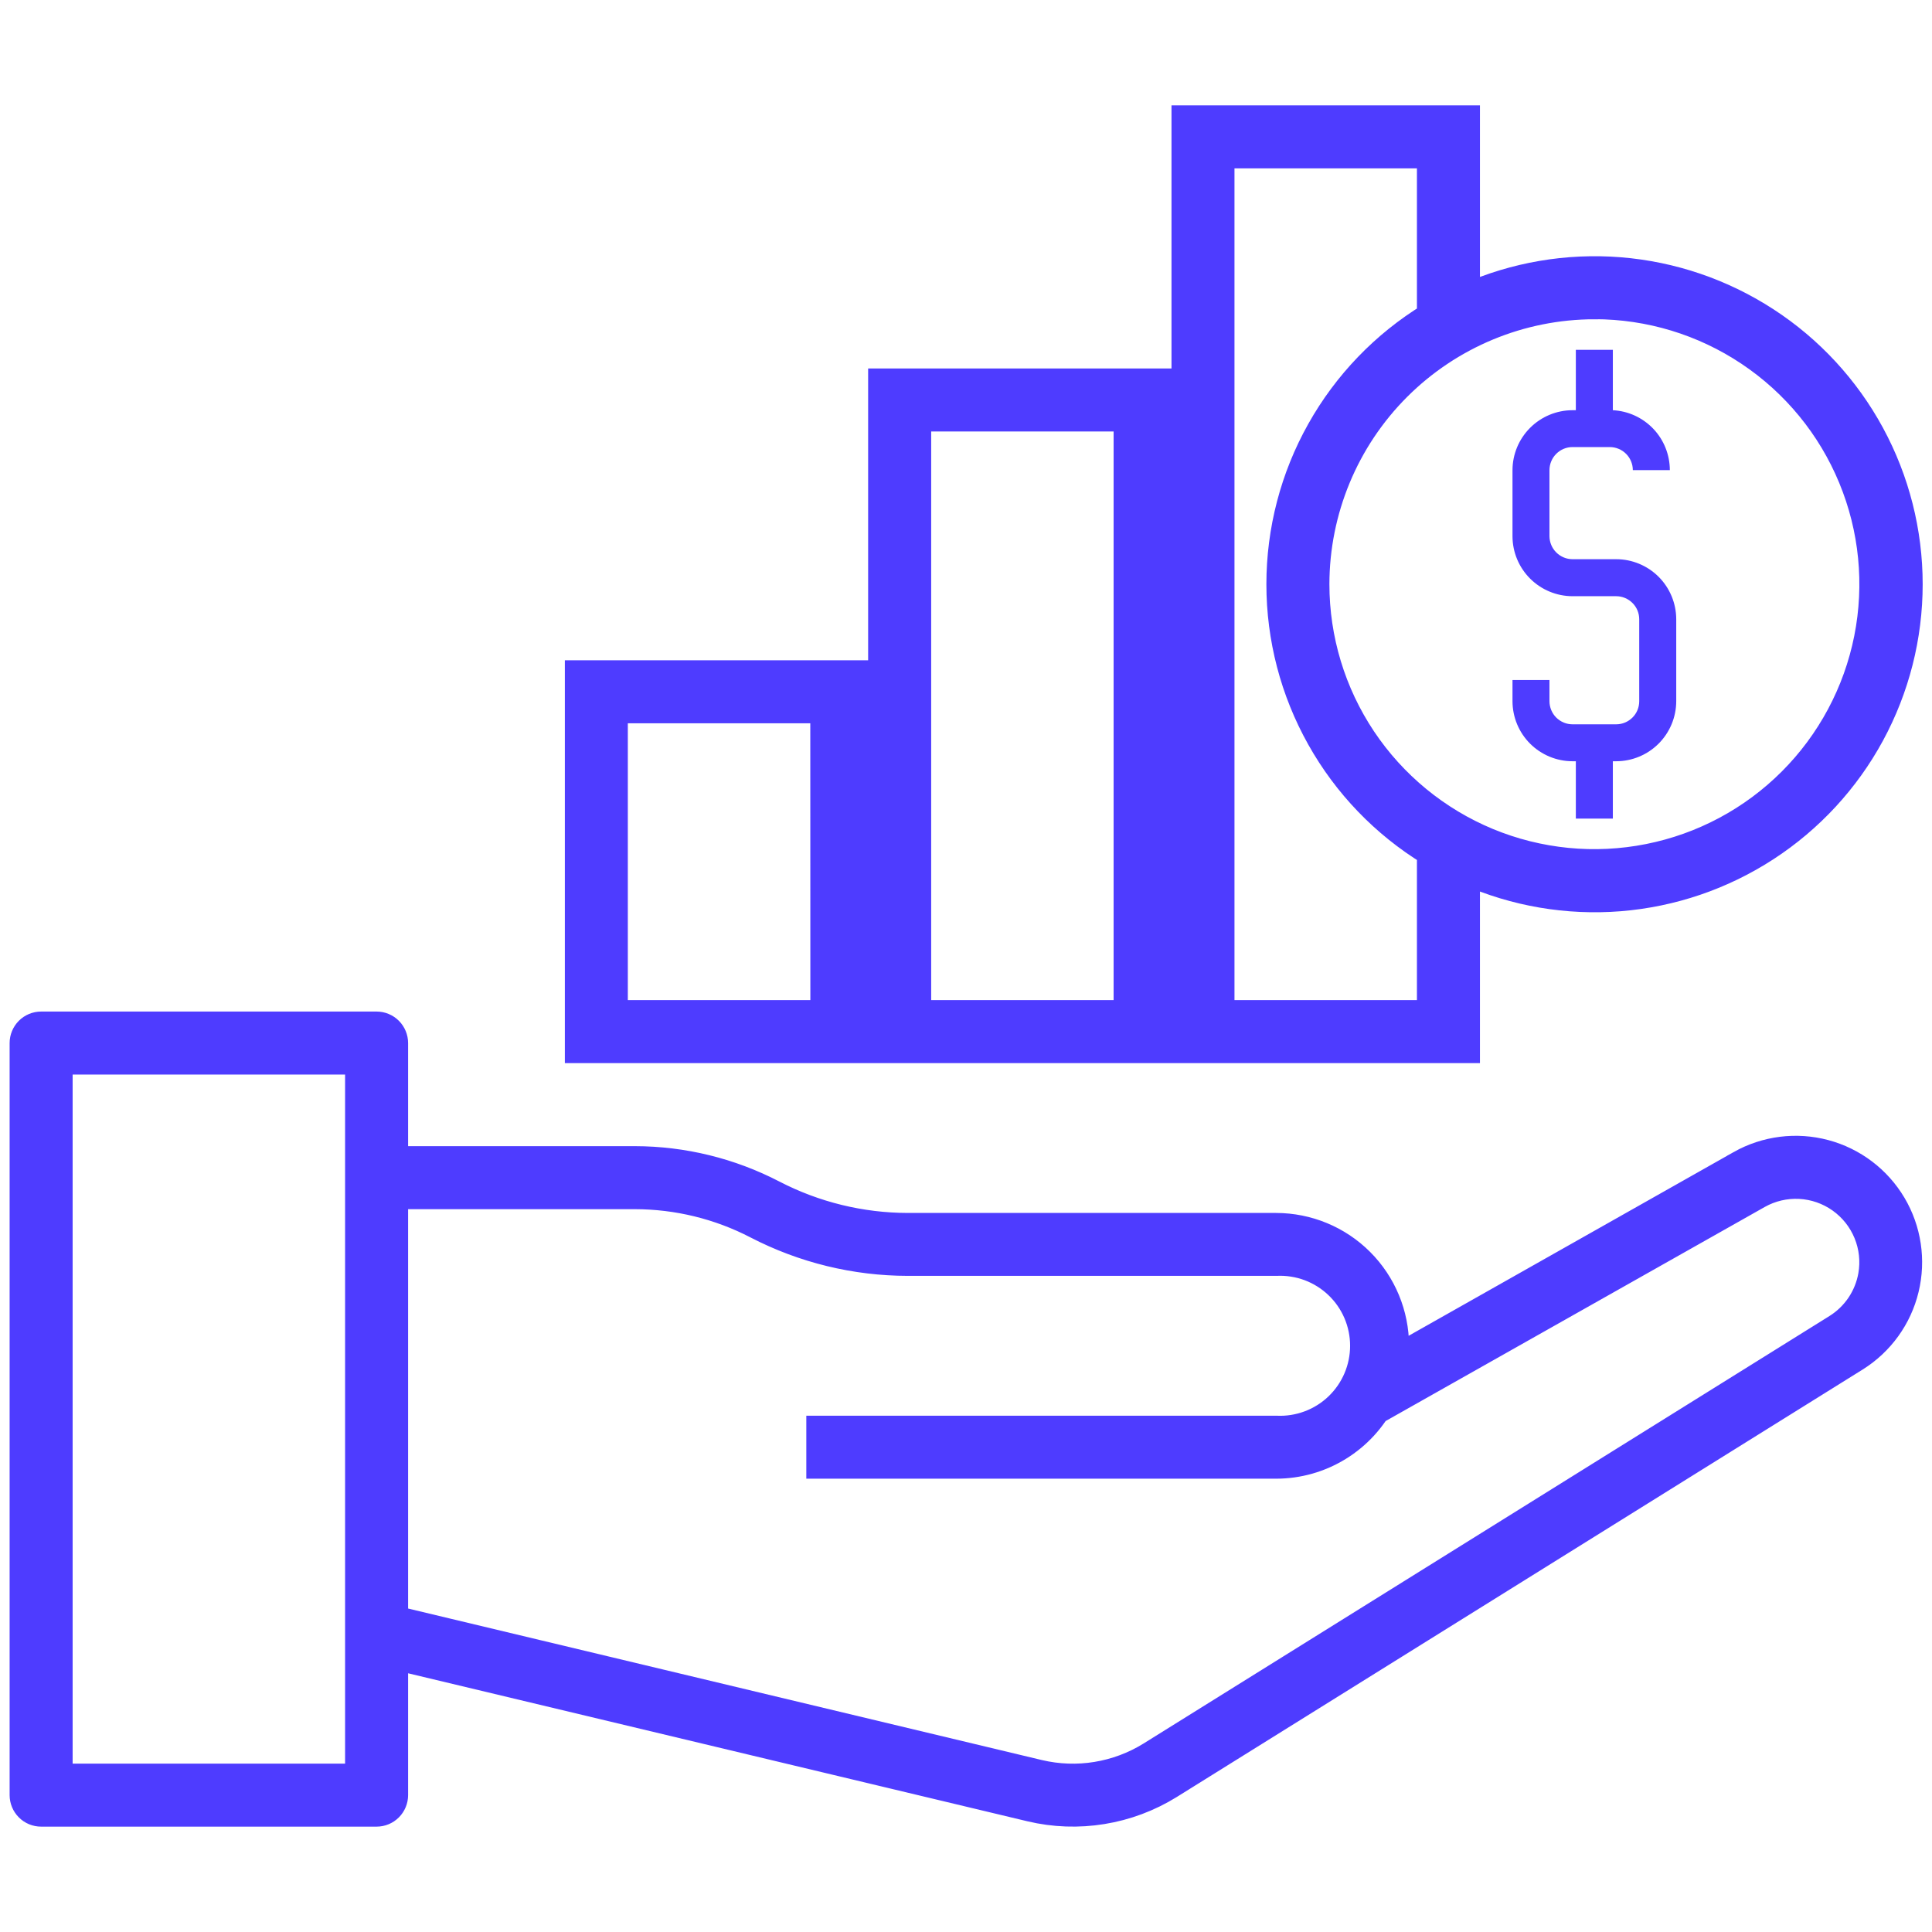
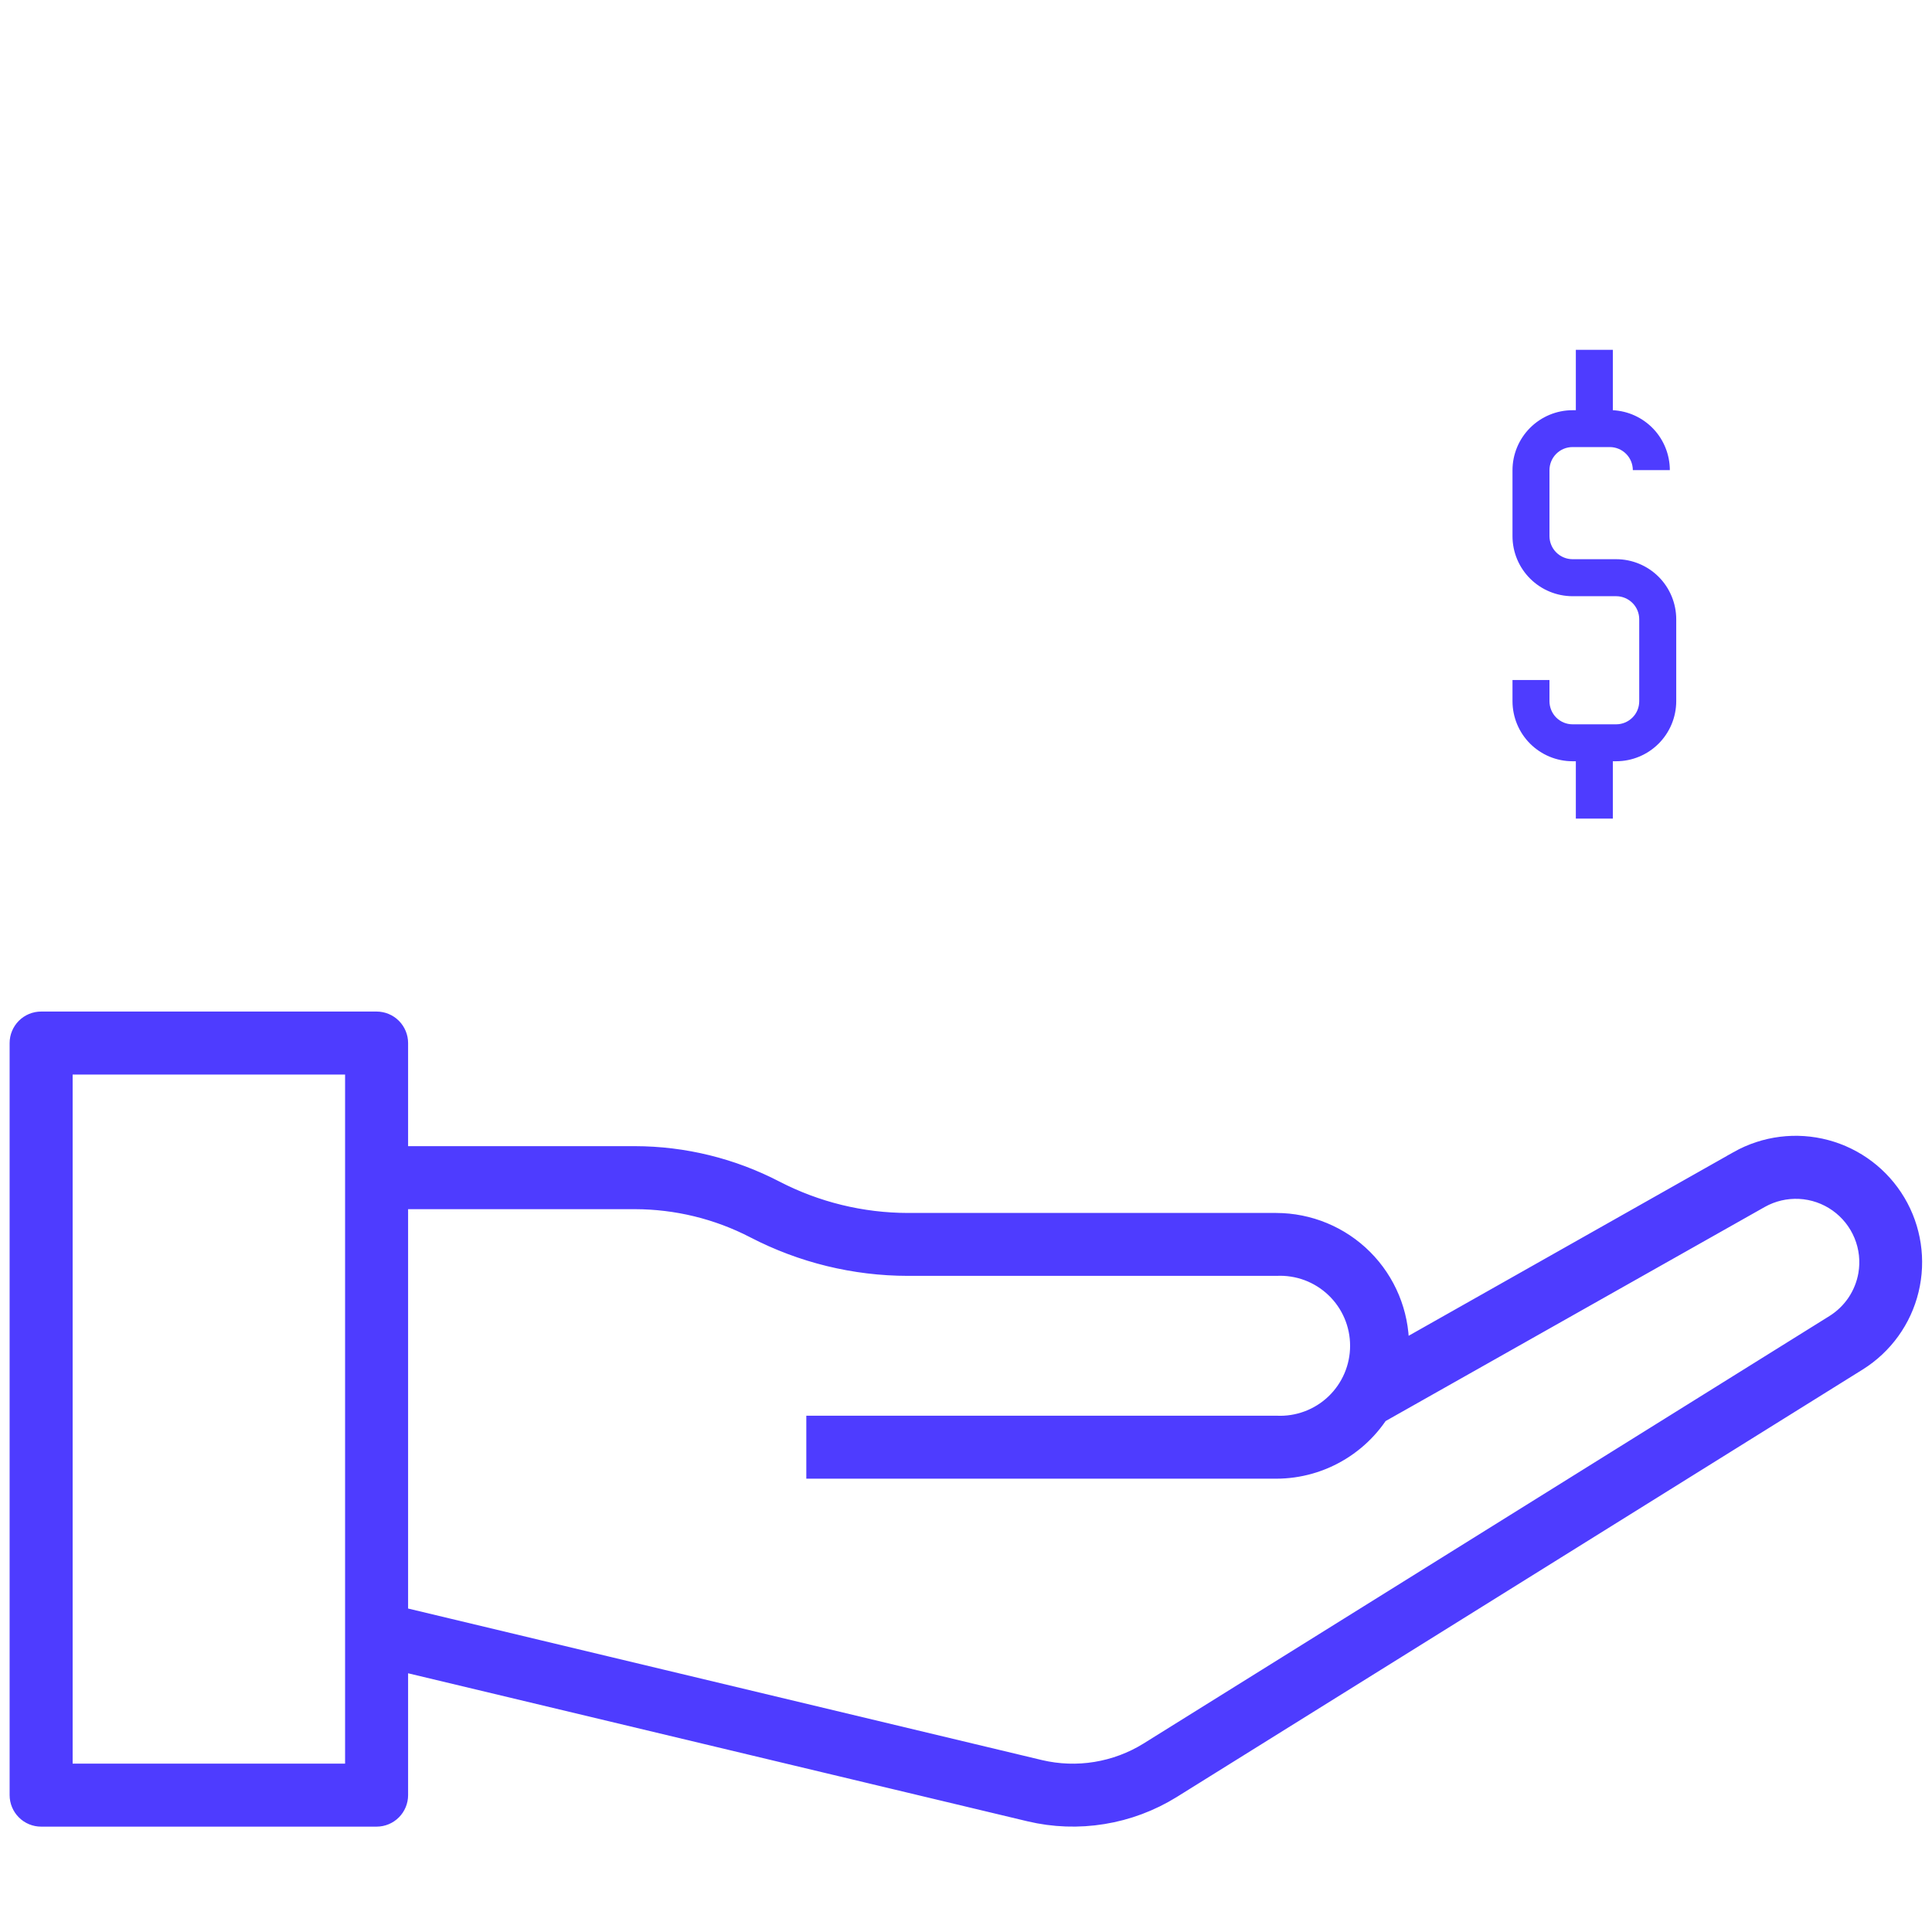
<svg xmlns="http://www.w3.org/2000/svg" width="52" height="52" viewBox="0 0 52 52" fill="none">
  <path d="M46.834 31.313L37.558 36.556C37.569 36.446 37.575 36.335 37.575 36.224C37.574 35.369 37.234 34.548 36.629 33.943C36.024 33.338 35.203 32.998 34.347 32.997H24.436C23.177 32.995 21.936 32.692 20.818 32.113C19.666 31.515 18.388 31.201 17.09 31.199H10.634V28.074C10.634 27.942 10.581 27.815 10.488 27.722C10.395 27.629 10.268 27.576 10.136 27.576H1.107C0.975 27.576 0.848 27.629 0.755 27.722C0.662 27.815 0.609 27.942 0.609 28.074V48.316C0.609 48.448 0.662 48.575 0.755 48.668C0.848 48.762 0.975 48.814 1.107 48.814H10.136C10.268 48.814 10.395 48.762 10.488 48.668C10.581 48.575 10.634 48.448 10.634 48.316V44.593L27.735 48.68C28.369 48.831 29.027 48.854 29.671 48.749C30.314 48.645 30.931 48.414 31.485 48.071L49.952 36.562C50.627 36.139 51.111 35.469 51.298 34.694C51.486 33.919 51.364 33.101 50.957 32.415C50.55 31.73 49.891 31.23 49.12 31.024C48.35 30.818 47.53 30.921 46.834 31.312V31.313ZM9.638 47.819H1.605V28.572H9.638V47.819ZM50.363 34.328C50.313 34.612 50.203 34.883 50.042 35.123C49.88 35.362 49.67 35.565 49.425 35.718L30.959 47.227C30.517 47.501 30.025 47.684 29.511 47.768C28.998 47.852 28.473 47.833 27.966 47.714L10.634 43.57V32.195H17.09C18.228 32.197 19.349 32.47 20.359 32.994C21.619 33.647 23.017 33.989 24.436 33.99H34.347C34.65 33.976 34.951 34.023 35.235 34.128C35.518 34.234 35.777 34.396 35.996 34.605C36.215 34.813 36.389 35.064 36.508 35.342C36.627 35.62 36.688 35.919 36.688 36.222C36.688 36.524 36.627 36.823 36.508 37.101C36.389 37.379 36.215 37.63 35.996 37.839C35.777 38.048 35.518 38.21 35.235 38.315C34.951 38.421 34.65 38.468 34.347 38.454H22.052V39.449H34.347C34.946 39.449 35.532 39.282 36.041 38.967C36.551 38.653 36.962 38.203 37.231 37.669L37.322 37.83L47.328 32.18C47.668 31.989 48.054 31.899 48.443 31.919C48.832 31.939 49.207 32.07 49.525 32.295C49.842 32.52 50.09 32.83 50.238 33.19C50.387 33.55 50.43 33.945 50.363 34.328Z" fill="#4e3cff " stroke="#4e3cff " stroke-width="0.7" />
-   <path d="M23.157 18.122H15.553V28.264H23.157V18.122ZM22.161 27.268H16.548V19.117H22.159L22.161 27.268ZM31.319 10.268H23.716V28.264H31.319V10.268ZM30.323 27.268H24.713V11.263H30.323V27.268ZM39.483 23.475C40.774 24.048 42.187 24.289 43.595 24.177C45.002 24.064 46.359 23.602 47.543 22.832C48.727 22.062 49.7 21.009 50.373 19.768C51.046 18.527 51.399 17.137 51.399 15.725C51.399 14.313 51.046 12.923 50.373 11.682C49.7 10.441 48.727 9.387 47.543 8.618C46.359 7.848 45.002 7.386 43.595 7.273C42.187 7.161 40.774 7.402 39.483 7.975V3.186H31.881V28.264H39.483V23.475ZM42.913 8.241C44.392 8.241 45.839 8.68 47.069 9.502C48.3 10.324 49.259 11.492 49.825 12.86C50.392 14.227 50.54 15.731 50.251 17.183C49.962 18.634 49.25 19.967 48.203 21.014C47.157 22.06 45.824 22.773 44.372 23.061C42.921 23.35 41.417 23.202 40.049 22.636C38.682 22.069 37.514 21.11 36.691 19.88C35.869 18.649 35.431 17.203 35.431 15.723C35.434 13.74 36.223 11.838 37.625 10.436C39.028 9.034 40.929 8.245 42.913 8.243V8.241ZM38.487 27.268H32.876V4.181H38.487V8.497C37.249 9.254 36.226 10.316 35.517 11.582C34.807 12.847 34.435 14.274 34.435 15.725C34.435 17.176 34.807 18.602 35.517 19.868C36.226 21.134 37.249 22.196 38.487 22.953V27.268Z" fill="#4e3cff " stroke="#4e3cff " stroke-width="0.7" />
  <path d="M42.325 20.489H42.414V22.033H43.41V20.489H43.5C43.928 20.489 44.339 20.318 44.642 20.015C44.945 19.712 45.115 19.302 45.116 18.873V16.666C45.115 16.238 44.945 15.827 44.642 15.524C44.339 15.222 43.928 15.051 43.5 15.051H42.325C42.16 15.05 42.003 14.985 41.886 14.868C41.77 14.752 41.705 14.595 41.704 14.43V12.653C41.705 12.488 41.77 12.331 41.886 12.215C42.003 12.098 42.16 12.033 42.325 12.033H43.328C43.492 12.033 43.65 12.099 43.766 12.215C43.882 12.331 43.947 12.489 43.948 12.653H44.944C44.943 12.239 44.784 11.841 44.499 11.541C44.213 11.241 43.824 11.062 43.41 11.041V9.416H42.414V11.041H42.325C41.897 11.041 41.486 11.212 41.183 11.515C40.88 11.818 40.709 12.228 40.709 12.657V14.434C40.71 14.862 40.881 15.272 41.184 15.574C41.487 15.876 41.897 16.046 42.325 16.047H43.5C43.664 16.047 43.822 16.113 43.938 16.229C44.055 16.345 44.12 16.503 44.12 16.668V18.874C44.12 19.039 44.055 19.197 43.938 19.313C43.822 19.429 43.664 19.495 43.5 19.495H42.325C42.16 19.495 42.003 19.429 41.886 19.313C41.77 19.197 41.705 19.039 41.704 18.874V18.302H40.709V18.874C40.71 19.303 40.88 19.713 41.183 20.016C41.486 20.318 41.897 20.489 42.325 20.489Z" fill="#4e3cff " />
</svg>